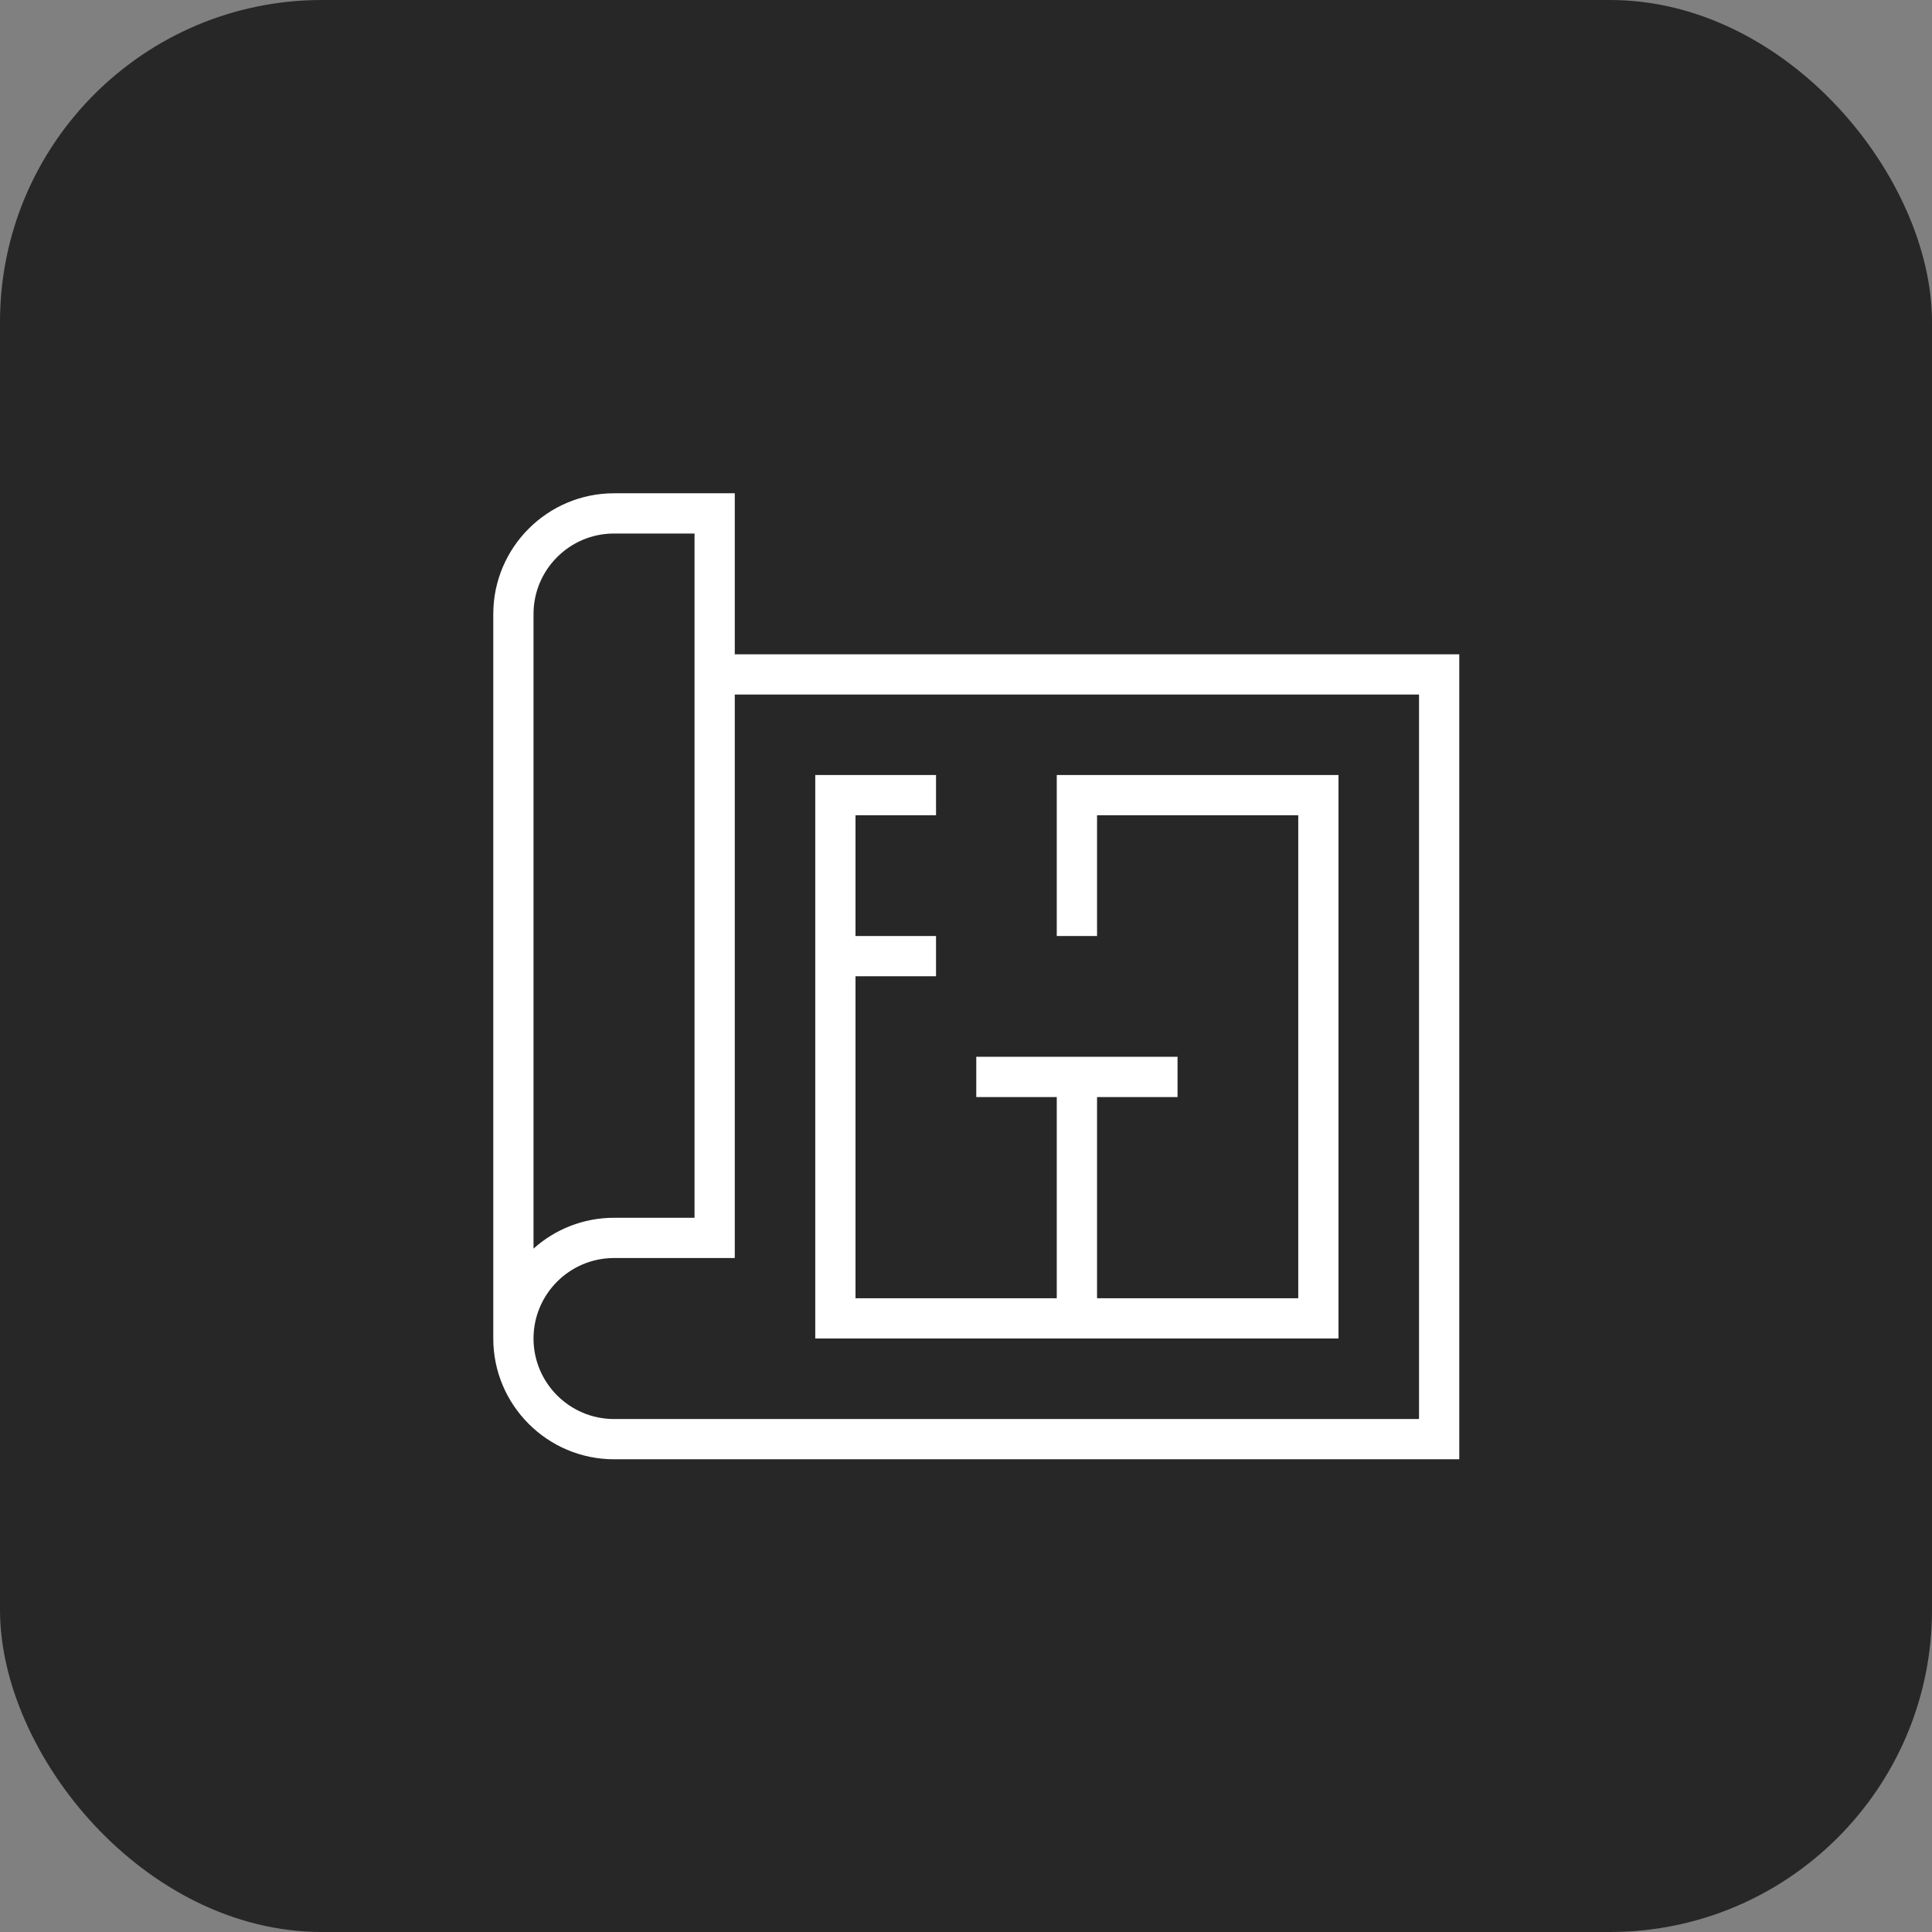
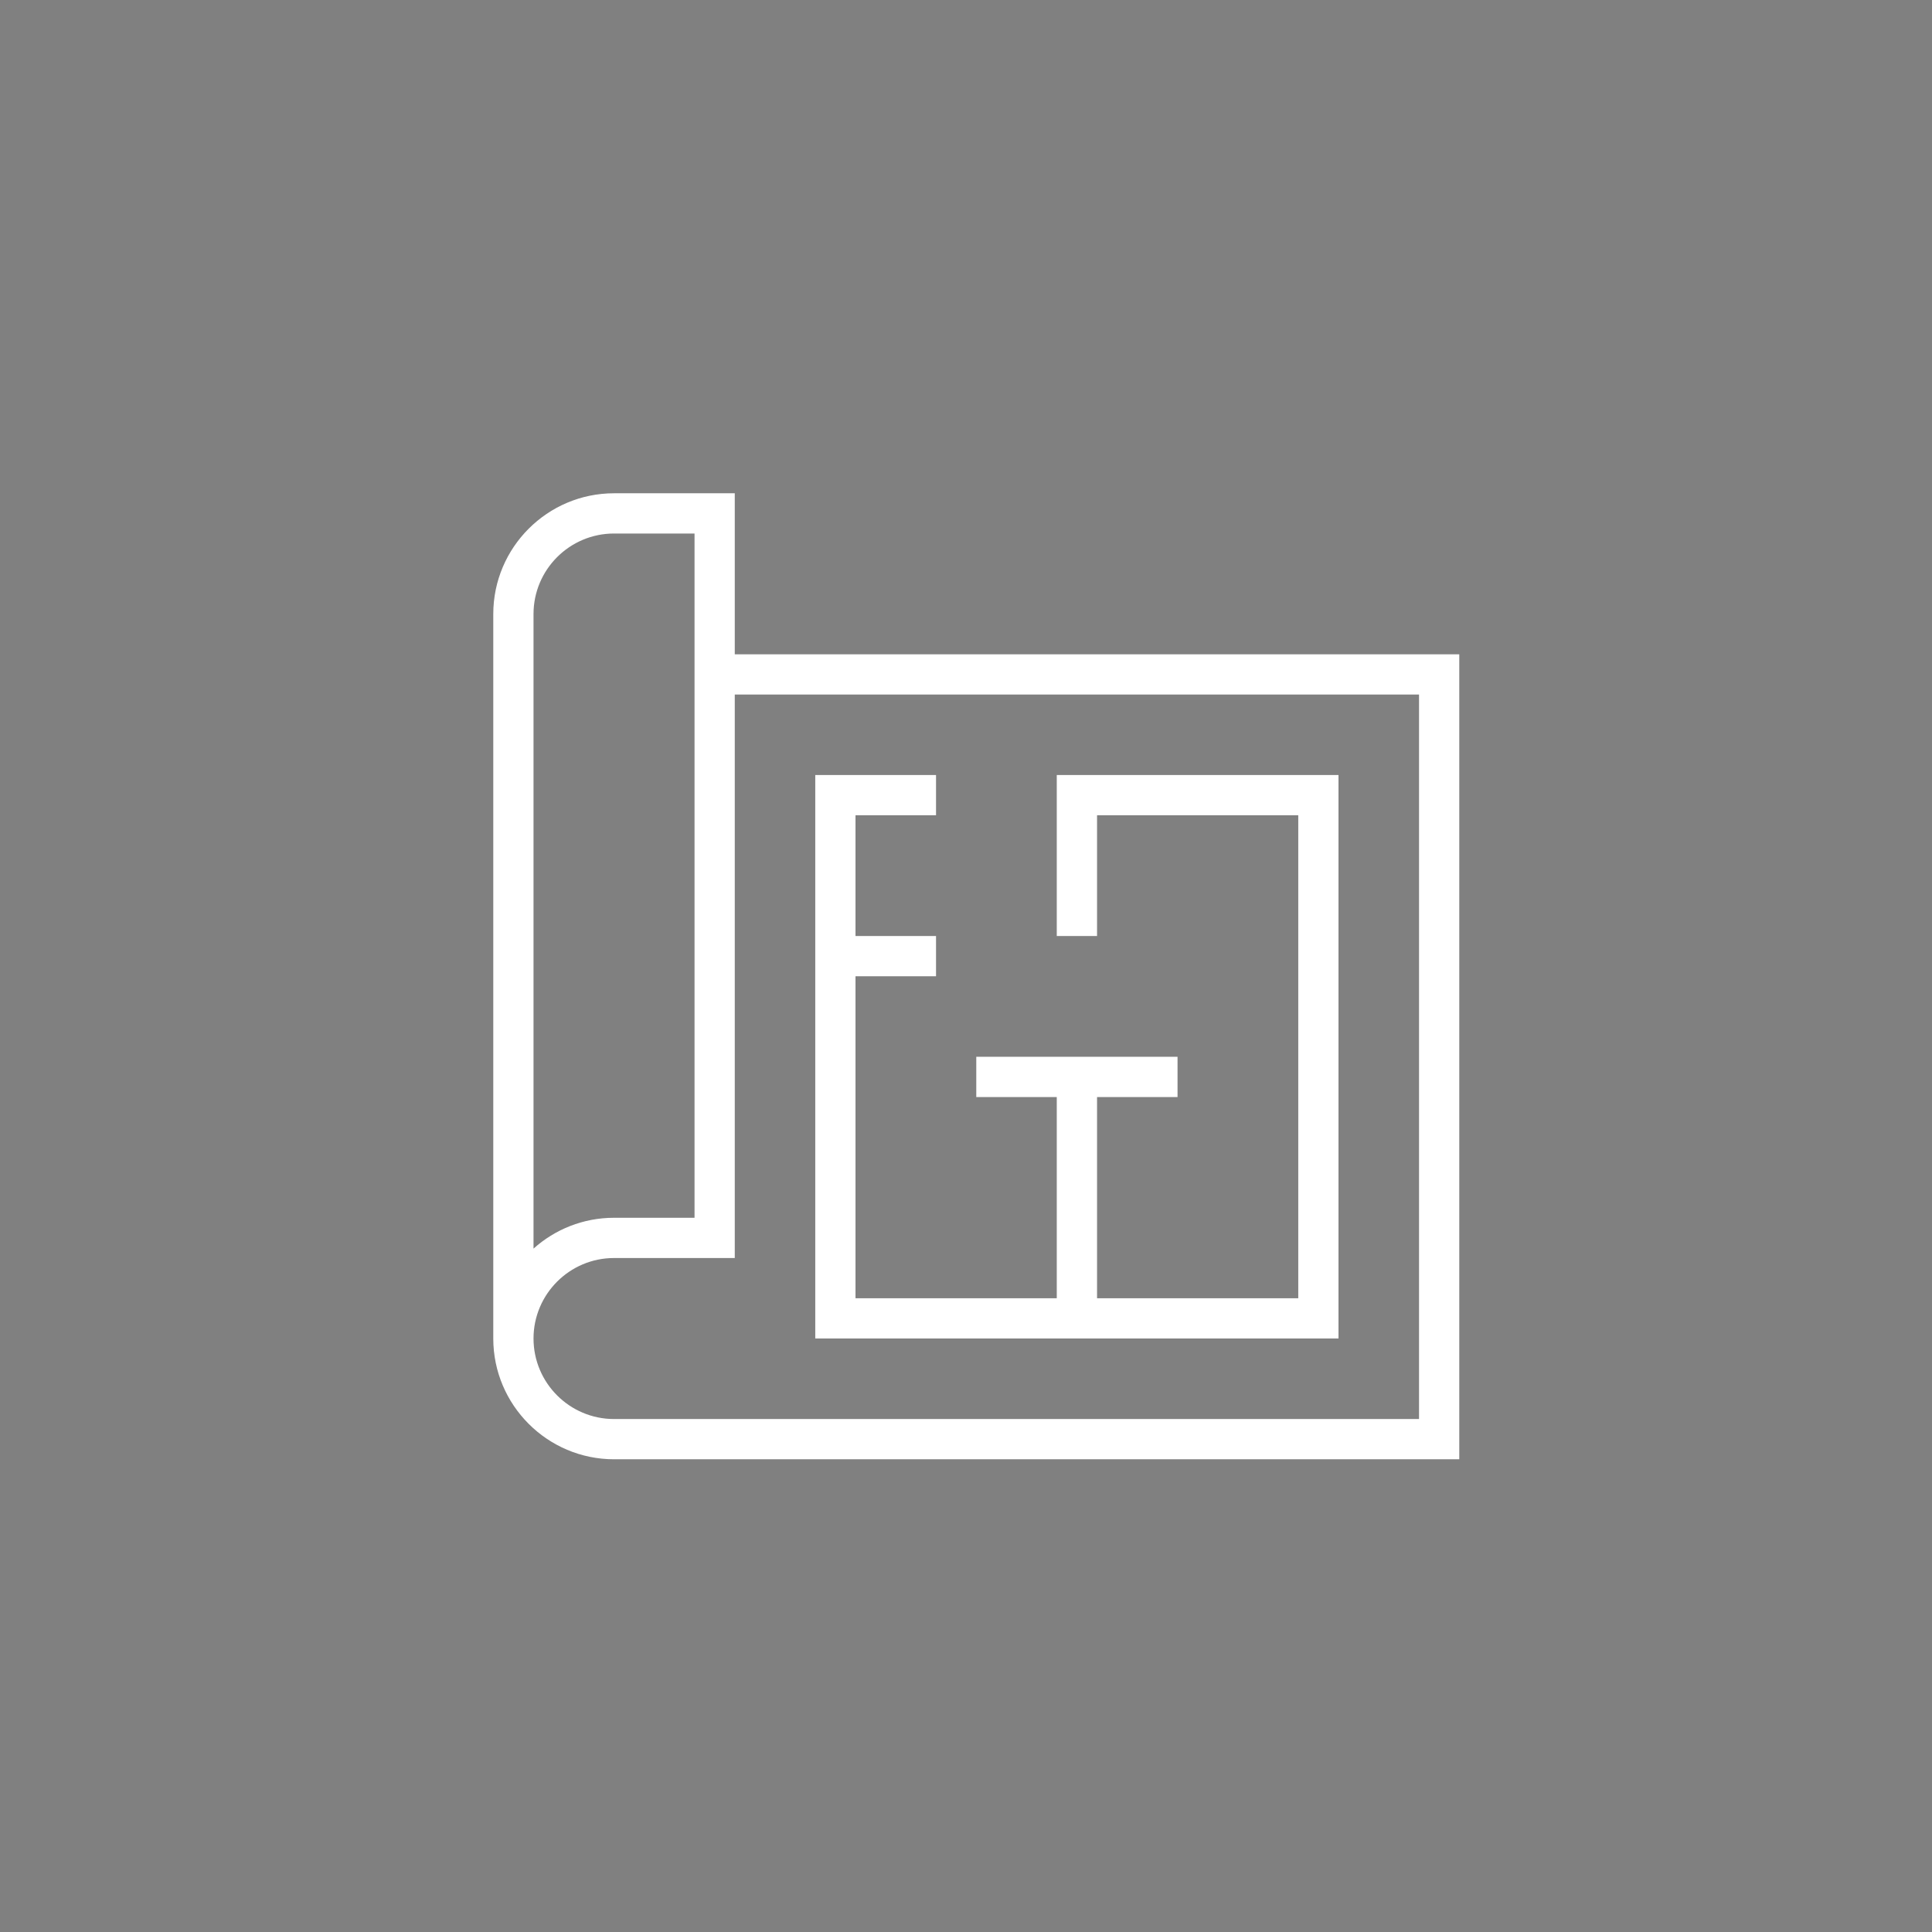
<svg xmlns="http://www.w3.org/2000/svg" width="47" height="47" viewBox="0 0 47 47" fill="none">
  <rect x="0" y="0" width="47" height="47" fill="#808080" stroke="none" />
-   <rect width="47" height="47" rx="7.833" fill="#272727" />
  <g clip-path="url(#clip0_252_7)">
    <path d="M17.875 15.917V12H14.938C13.318 12 12 13.318 12 14.938V32.562C12 34.182 13.318 35.5 14.938 35.5H35.5V15.917H17.875ZM12.979 14.938C12.979 13.857 13.857 12.979 14.938 12.979H16.896V29.625H14.938C14.185 29.625 13.499 29.909 12.979 30.375V14.938ZM34.521 34.521H14.938C13.857 34.521 12.979 33.642 12.979 32.562C12.979 31.483 13.857 30.604 14.938 30.604H17.875V16.896H34.521V34.521ZM32.562 32.562H19.833V18.854H22.771V19.833H20.812V22.771H22.771V23.75H20.812V31.583H25.708V26.688H23.75V25.708H28.646V26.688H26.688V31.583H31.583V19.833H26.688V22.771H25.708V18.854H32.562V32.562Z" fill="white" />
  </g>
  <defs>
    <clipPath id="clip0_252_7">
      <rect width="23.5" height="23.5" fill="white" transform="translate(12 12)" />
    </clipPath>
  </defs>
</svg>